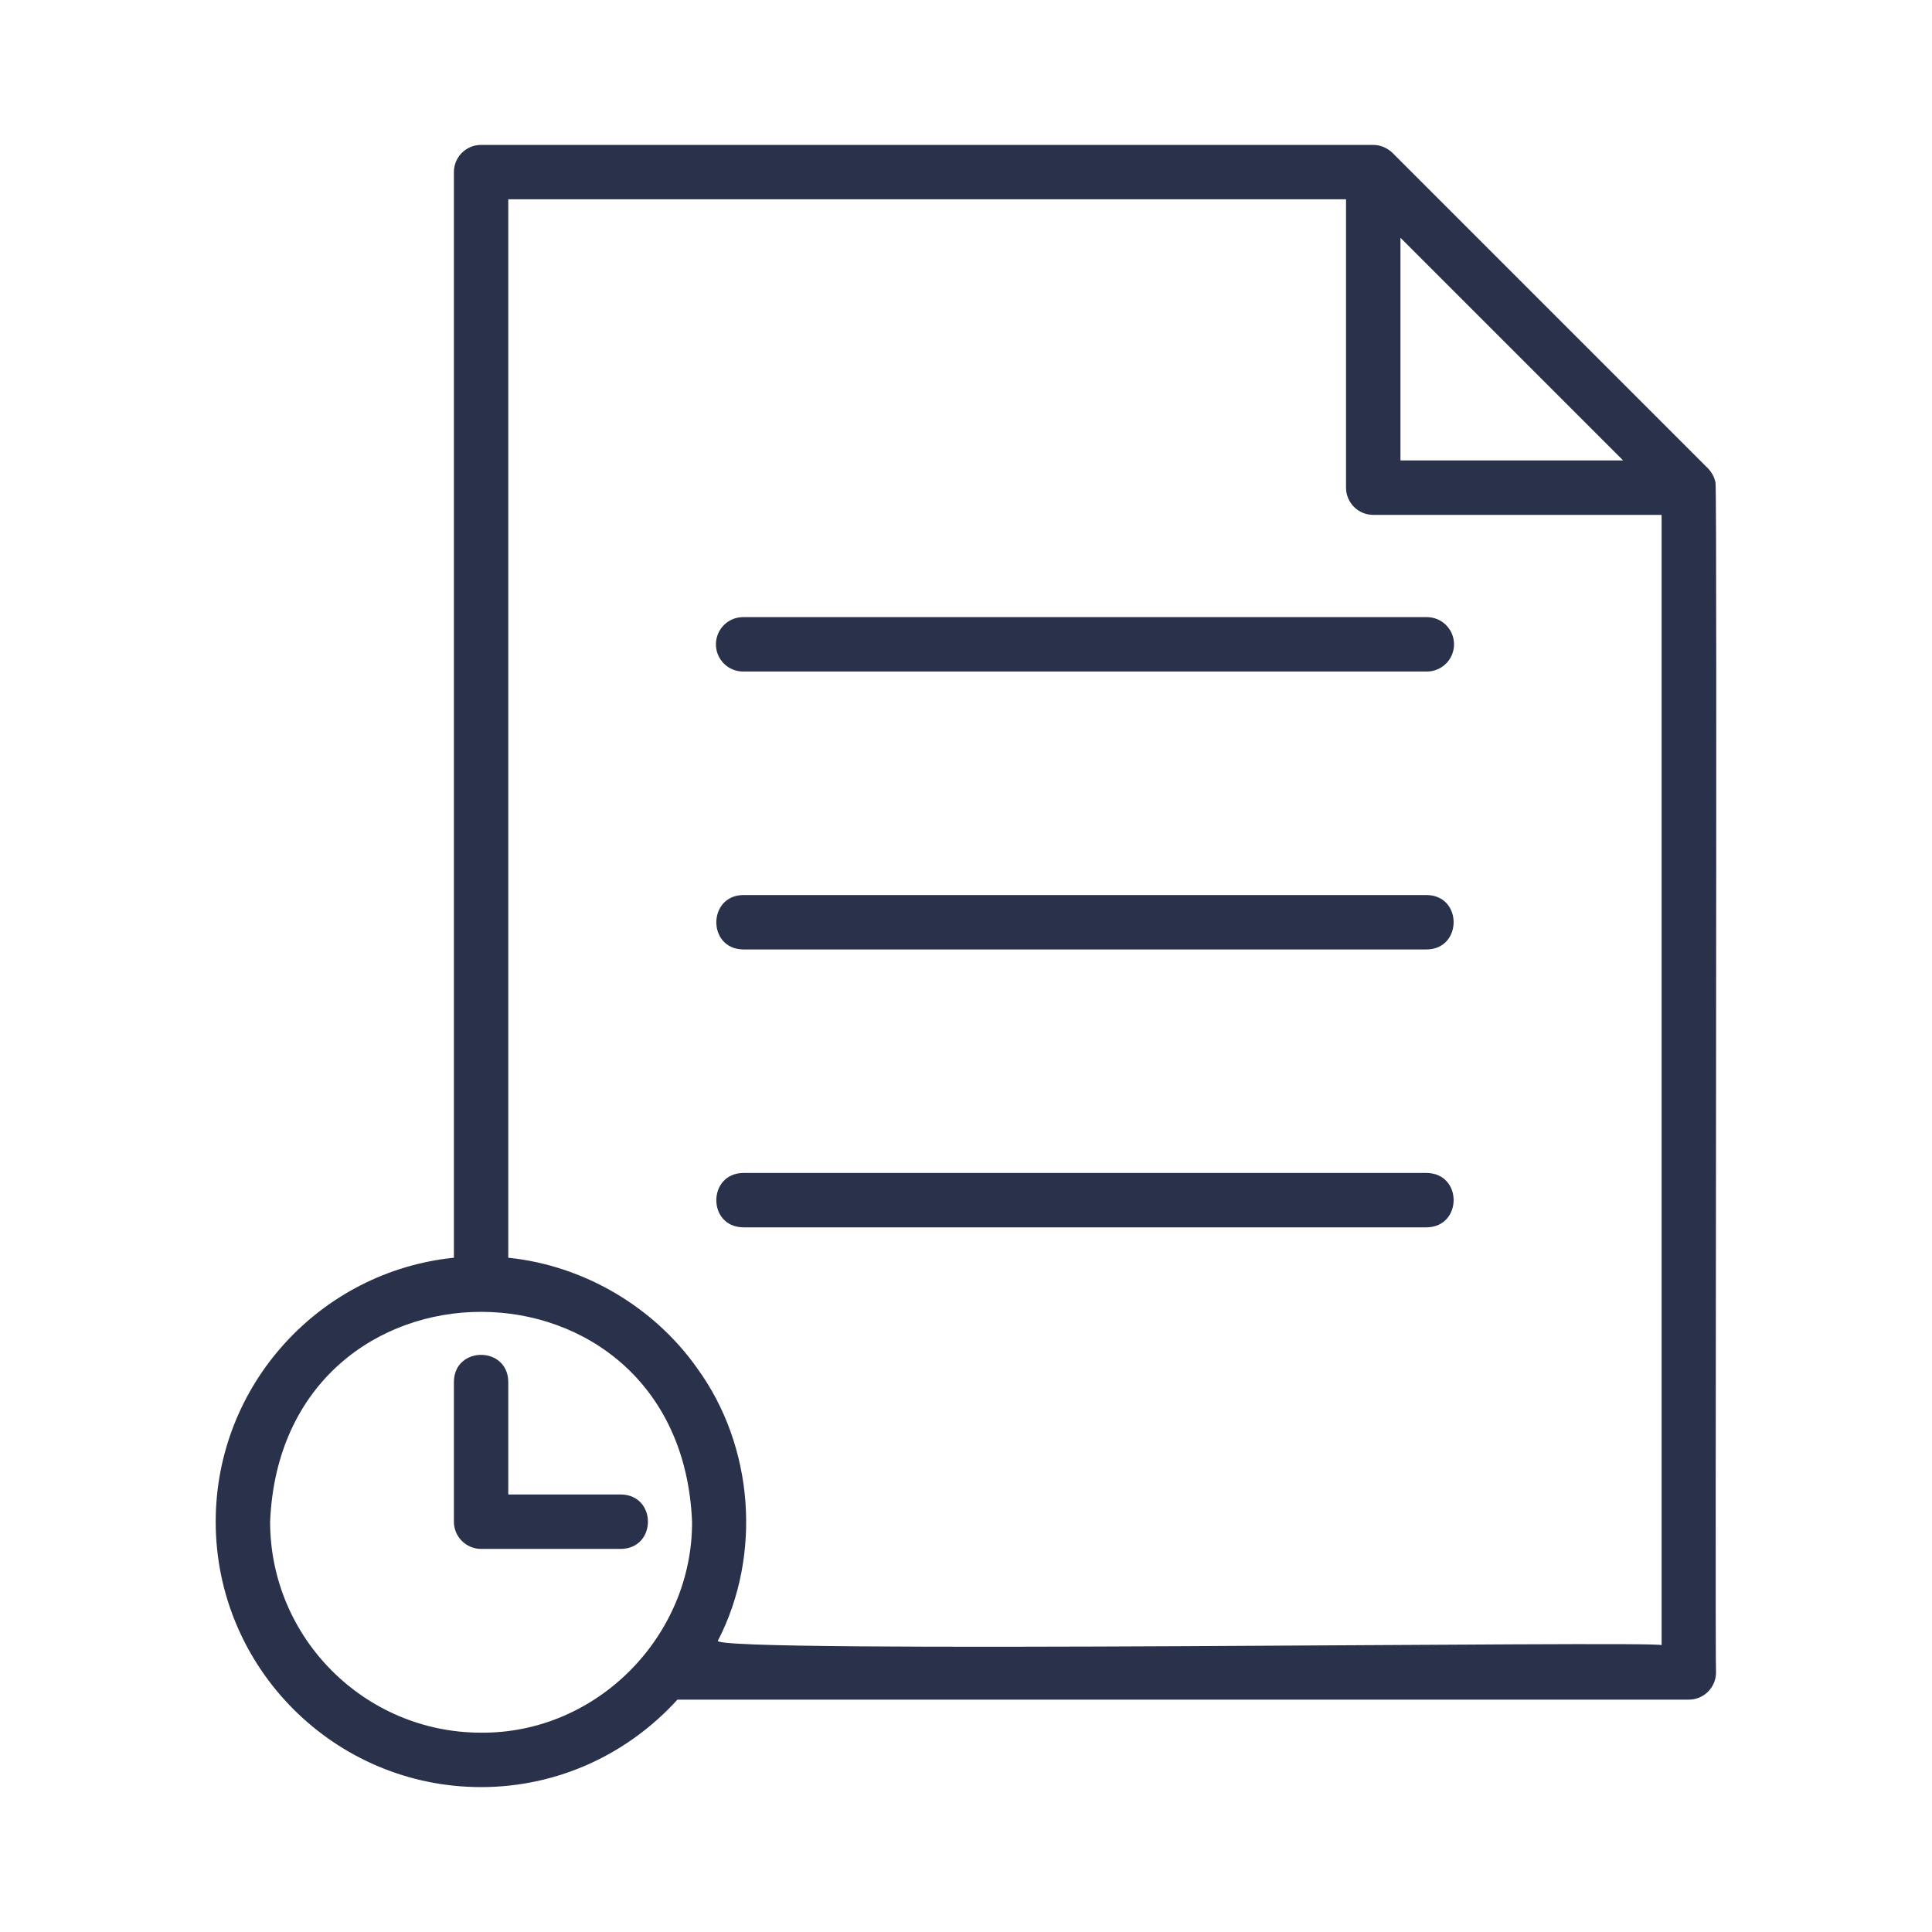
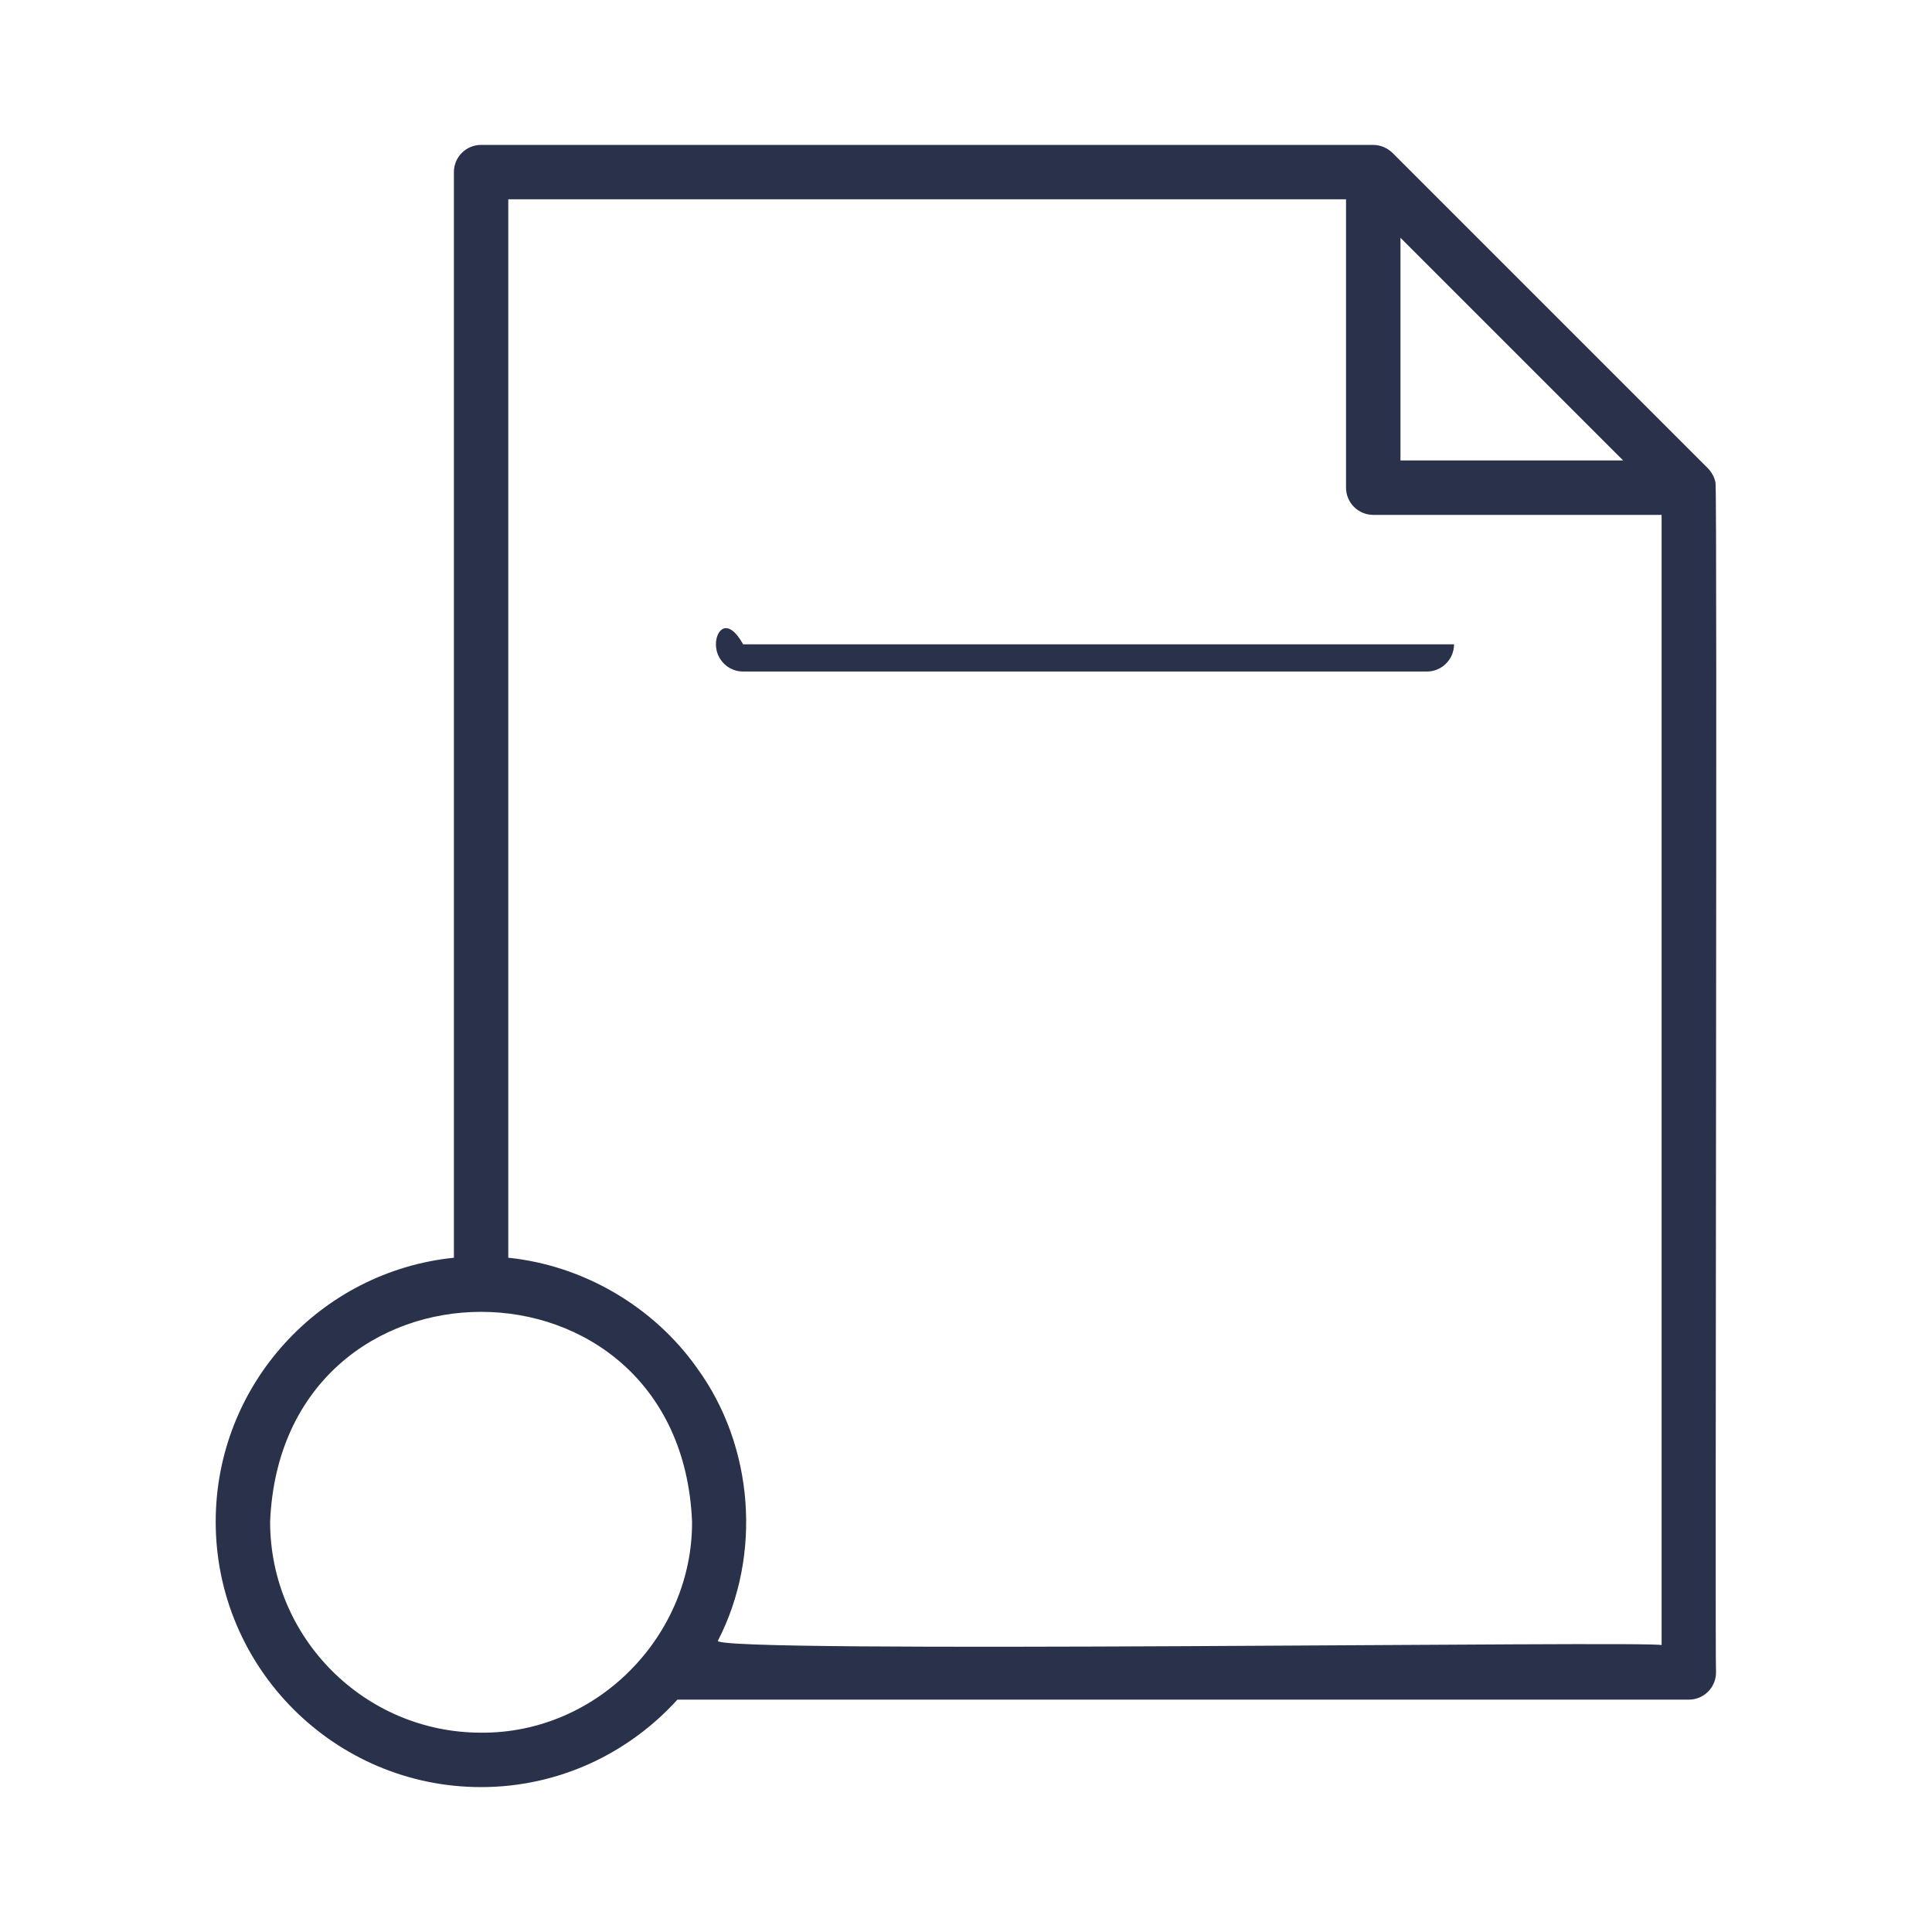
<svg xmlns="http://www.w3.org/2000/svg" width="48" height="48" viewBox="0 0 48 48" fill="none">
-   <path d="M35.449 22.237H18.463C17.58 22.251 17.57 23.574 18.463 23.589H35.449C36.332 23.576 36.342 22.253 35.449 22.237Z" fill="#2A314B" />
-   <path d="M17.787 16.008C17.787 16.381 18.089 16.684 18.463 16.684H35.449C35.822 16.684 36.125 16.381 36.125 16.008C36.125 15.635 35.822 15.332 35.449 15.332H18.463C18.089 15.332 17.787 15.635 17.787 16.008Z" fill="#2A314B" />
-   <path d="M35.449 29.142H18.463C17.58 29.155 17.57 30.478 18.463 30.493H35.449C36.332 30.48 36.342 29.157 35.449 29.142Z" fill="#2A314B" />
+   <path d="M17.787 16.008C17.787 16.381 18.089 16.684 18.463 16.684H35.449C35.822 16.684 36.125 16.381 36.125 16.008H18.463C18.089 15.332 17.787 15.635 17.787 16.008Z" fill="#2A314B" />
  <path d="M42.621 11.991C42.597 11.858 42.528 11.735 42.436 11.638L34.596 3.798C34.469 3.676 34.296 3.6 34.118 3.6H11.952C11.579 3.6 11.277 3.902 11.277 4.275V31.248C7.957 31.587 5.359 34.399 5.359 37.807C5.359 41.442 8.317 44.4 11.952 44.4C13.886 44.4 15.623 43.558 16.83 42.227H41.958C42.332 42.227 42.634 41.924 42.634 41.551C42.604 41.391 42.671 12.128 42.621 11.991ZM40.327 11.44H34.794V5.907L40.327 11.44ZM11.952 43.048C9.062 43.048 6.711 40.696 6.711 37.807C7 30.854 16.907 30.855 17.194 37.807C17.207 40.621 14.859 43.069 11.952 43.048ZM41.282 40.874C41.313 40.754 17.448 41.099 17.839 40.758C18.934 38.631 18.73 35.926 17.32 33.992C16.242 32.462 14.491 31.438 12.628 31.248V4.951H33.442V12.116C33.442 12.489 33.744 12.792 34.118 12.792H41.282V40.874Z" fill="#2A314B" />
-   <path d="M15.431 37.13H12.628V34.327C12.614 33.441 11.291 33.438 11.277 34.327V37.806C11.277 38.179 11.579 38.482 11.953 38.482H15.431C16.319 38.467 16.321 37.146 15.431 37.13Z" fill="#2A314B" />
</svg>